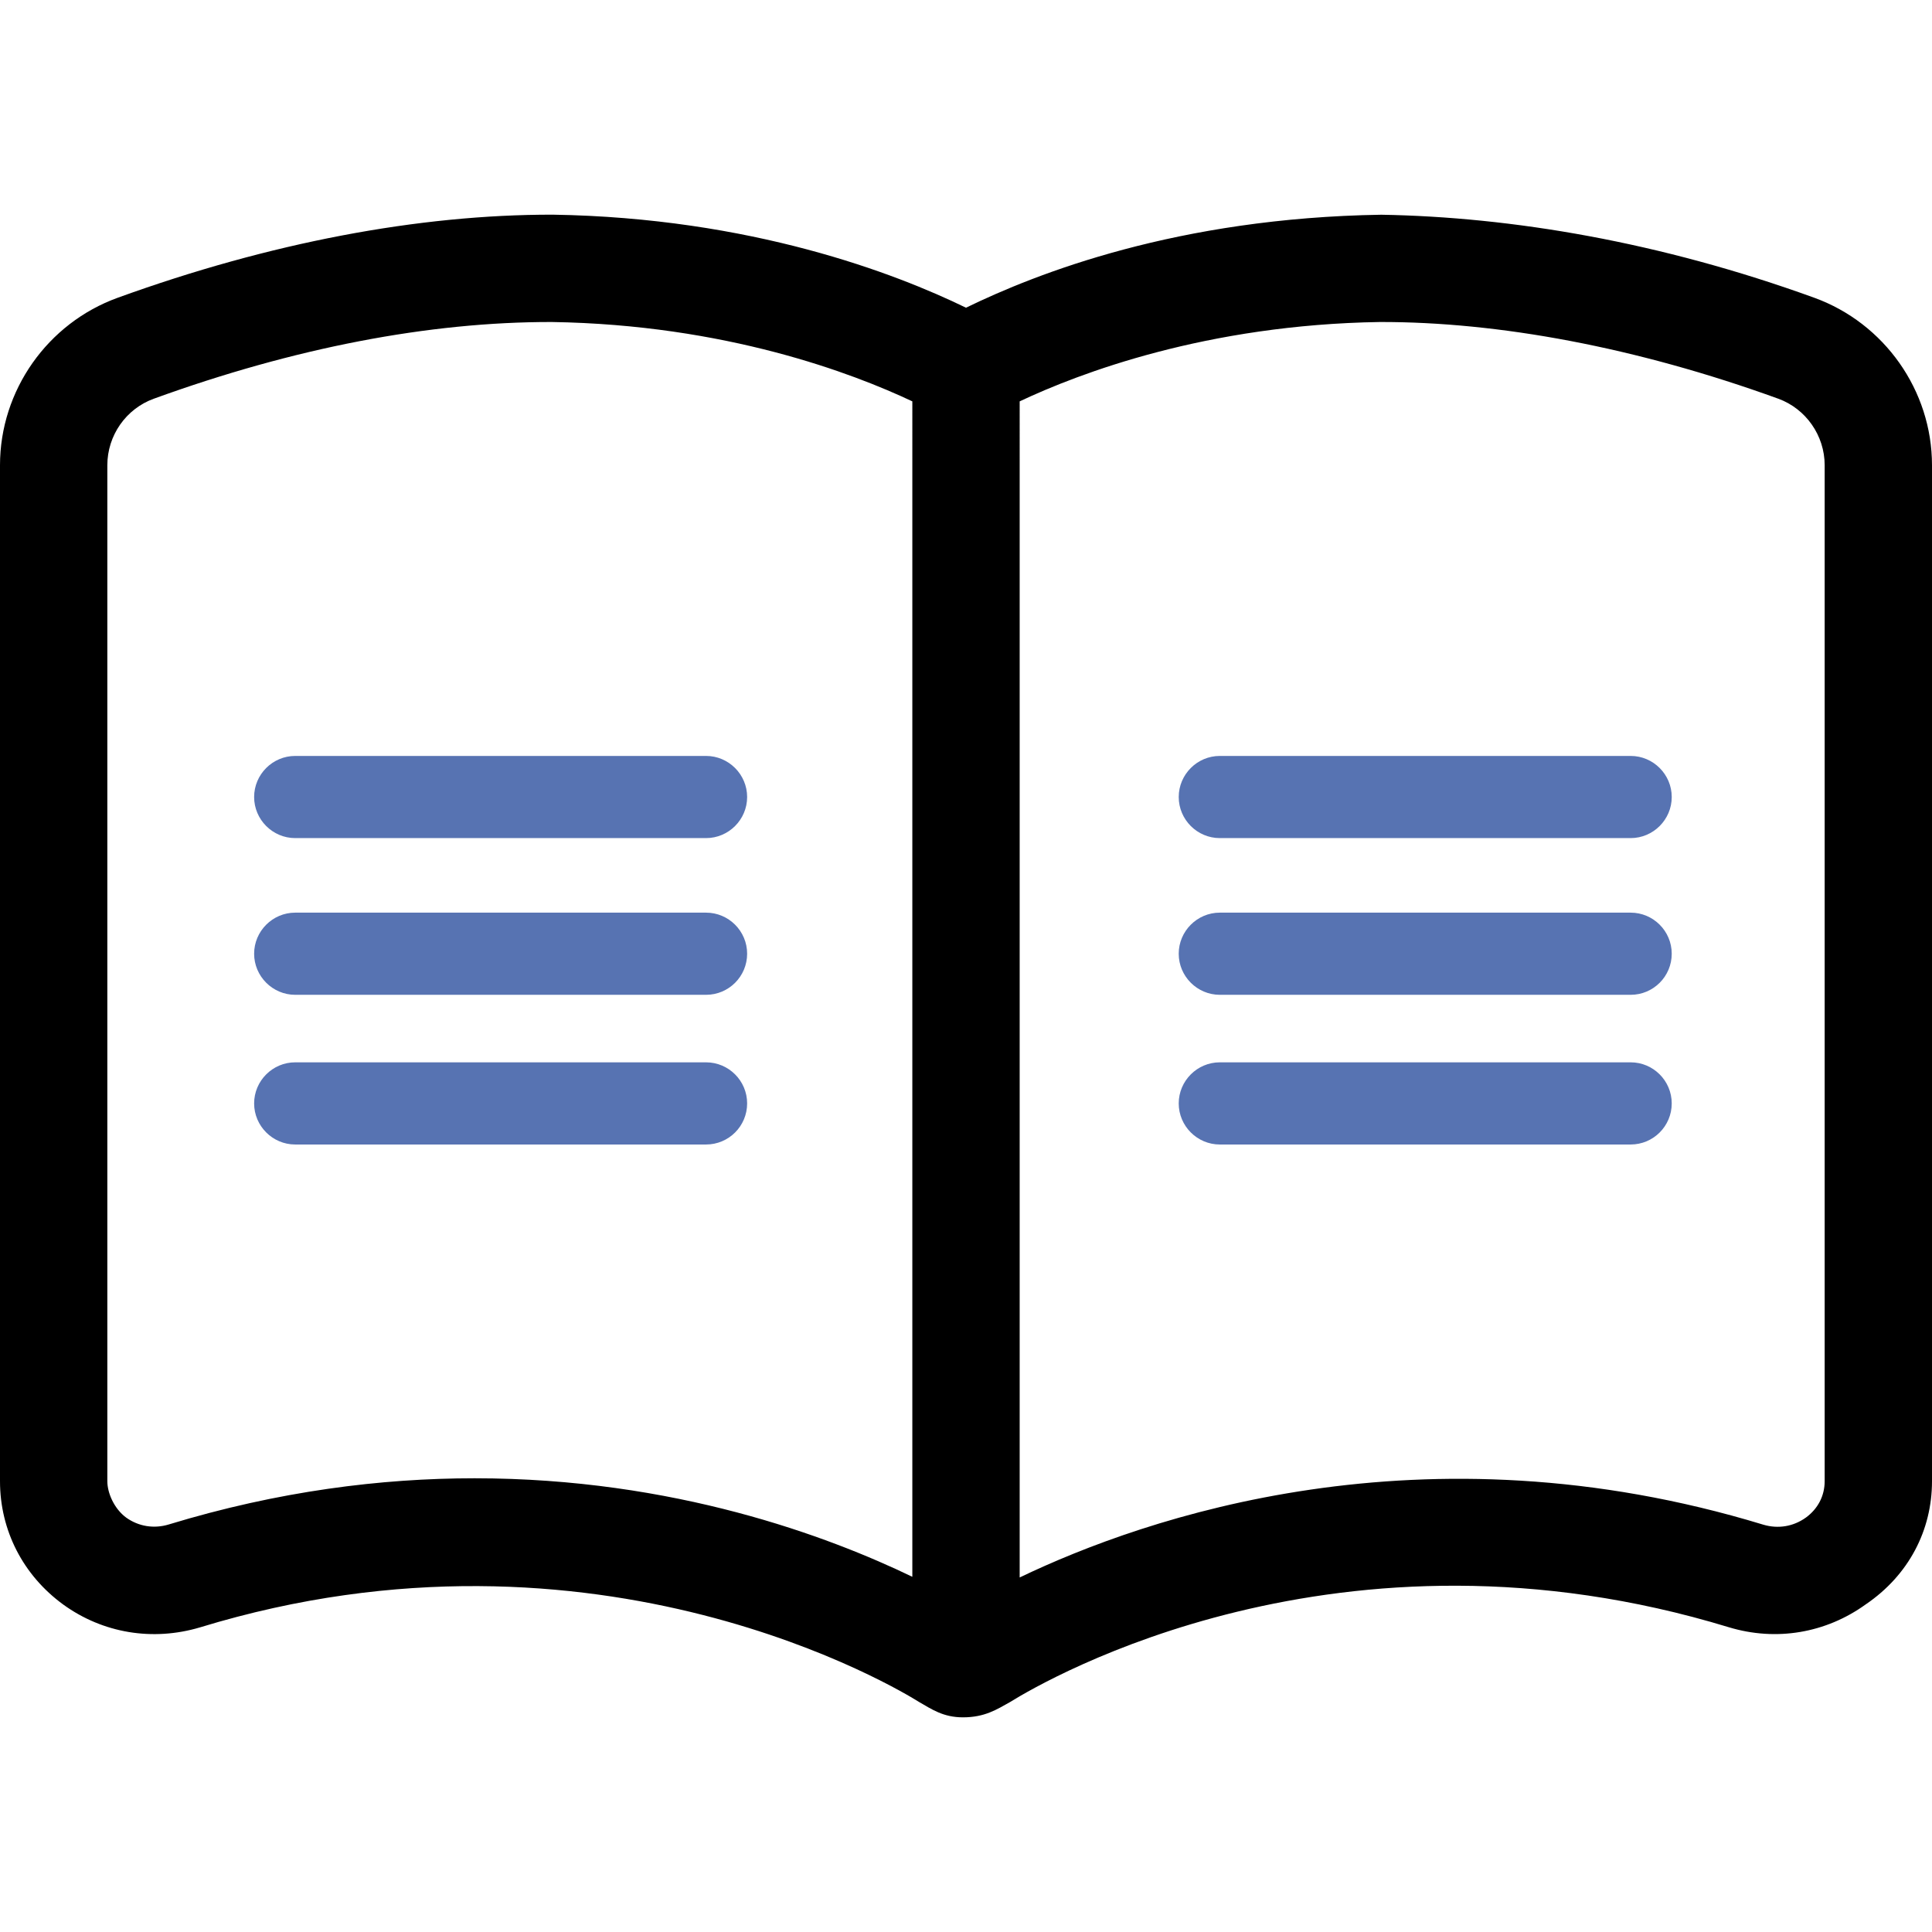
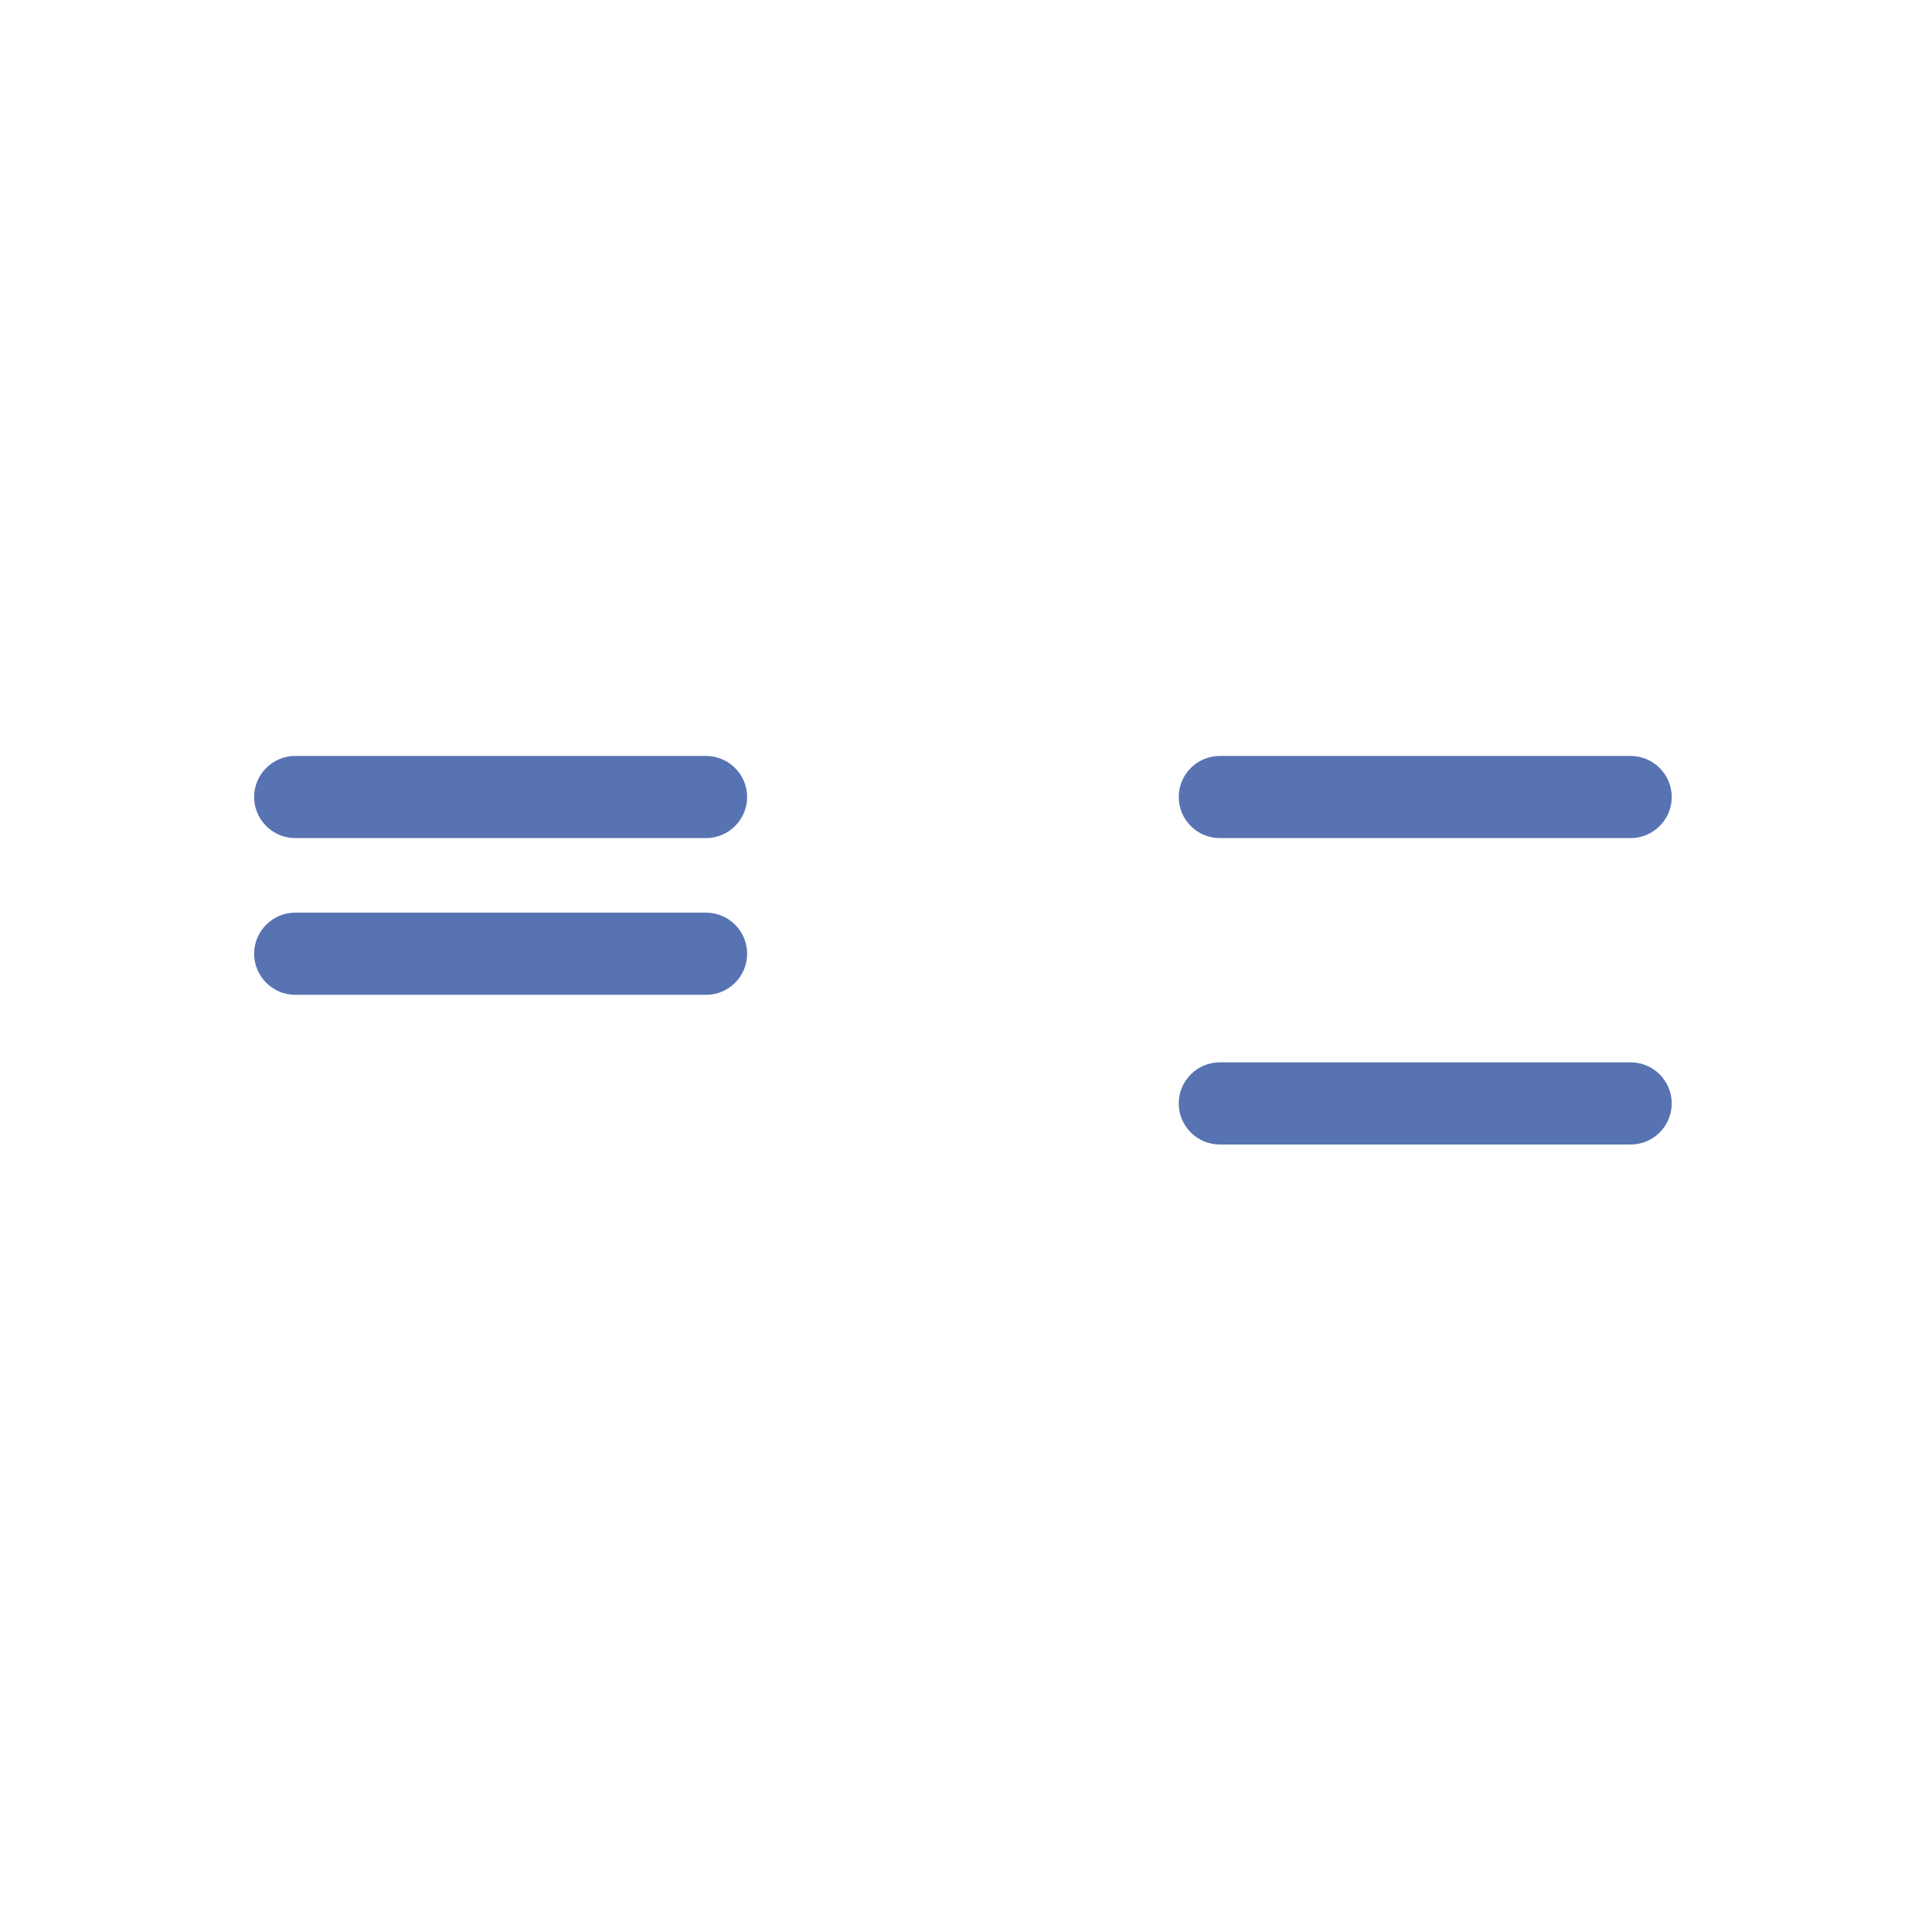
<svg xmlns="http://www.w3.org/2000/svg" version="1.1" id="Layer_1" x="0px" y="0px" width="612px" height="612px" viewBox="0 90 612 612" enable-background="new 0 90 612 612" xml:space="preserve">
  <g>
-     <path d="M574.706,184.318c-48.821-17.702-95.869-25.596-137.169-26.297C373.044,159.02,328.419,176.562,306,187.474   c-22.419-10.912-68.106-28.475-130.9-29.474c-42.5-0.053-89.675,8.872-137.806,26.318C15.066,192.351,0,213.686,0,237.369V559.2   c0,15.576,7.305,29.813,20.071,39.1c12.548,9.064,28.305,11.666,43.275,7.205c126.332-38.611,222.381,20.24,227.694,23.577   c4.123,2.368,7.735,4.918,14.004,4.918c6.928,0,10.752-2.521,14.949-4.864c11.454-7.104,104.441-61.264,227.691-23.662   c14.992,4.518,30.664,1.859,43.299-7.235C604.669,588.95,612,574.713,612,559.2V237.369   C612,213.696,596.912,192.372,574.706,184.318z M289,589.481c-26.509-12.782-75.448-31.206-138.656-31.206   c-29.569,0-62.156,4.051-96.889,14.631c-4.682,1.428-9.563,0.631-13.483-2.175C36.146,567.912,34,562.919,34,559.2V237.369   c0-9.413,5.91-17.882,14.726-21.069c44.413-16.118,87.167-24.353,126.055-24.299c55.038,0.86,95.306,16.214,114.219,25.139V589.481   z M578,559.2c0,4.646-2.142,8.748-5.943,11.518c-4.002,2.872-8.813,3.636-13.481,2.258   c-107.967-32.898-195.942-2.301-235.573,16.72V217.139c18.912-8.925,59.182-24.278,114.112-25.139   c37.517-0.066,81.109,7.952,126.226,24.31c8.71,3.188,14.66,11.645,14.66,21.059V559.2z" />
    <g>
-       <path fill="#5773B2" d="M223.657,426.515H93.514c-7.158,0-13.014,5.856-13.014,13.017c0,7.156,5.856,13.013,13.014,13.013h130.143    c7.189,0,13.014-5.827,13.014-13.013C236.671,432.342,230.814,426.515,223.657,426.515z" />
      <path fill="#5773B2" d="M80.5,342.471c0,7.158,5.856,13.014,13.014,13.014h130.143c7.158,0,13.014-5.856,13.014-13.014    c0-7.158-5.856-13.014-13.014-13.014H93.514C86.356,329.457,80.5,335.313,80.5,342.471z" />
      <path fill="#5773B2" d="M223.657,379.099H93.514c-7.158,0-13.014,5.856-13.014,13.015c0,7.155,5.856,13.013,13.014,13.013h130.143    c7.189,0,13.014-5.827,13.014-13.013C236.671,384.926,230.814,379.099,223.657,379.099z" />
      <path fill="#5773B2" d="M516.541,426.515H386.398c-7.158,0-13.015,5.856-13.015,13.017c0,7.156,5.855,13.013,13.015,13.013    h130.143c7.188,0,13.014-5.827,13.014-13.013C529.555,432.342,523.699,426.515,516.541,426.515z" />
      <path fill="#5773B2" d="M373.385,342.471c0,7.158,5.855,13.014,13.015,13.014h130.143c7.158,0,13.014-5.856,13.014-13.014    c0-7.158-5.854-13.014-13.014-13.014H386.398C379.24,329.457,373.385,335.313,373.385,342.471z" />
-       <path fill="#5773B2" d="M516.541,379.099H386.398c-7.158,0-13.015,5.856-13.015,13.015c0,7.155,5.855,13.013,13.015,13.013    h130.143c7.188,0,13.014-5.827,13.014-13.013C529.555,384.926,523.699,379.099,516.541,379.099z" />
    </g>
  </g>
</svg>